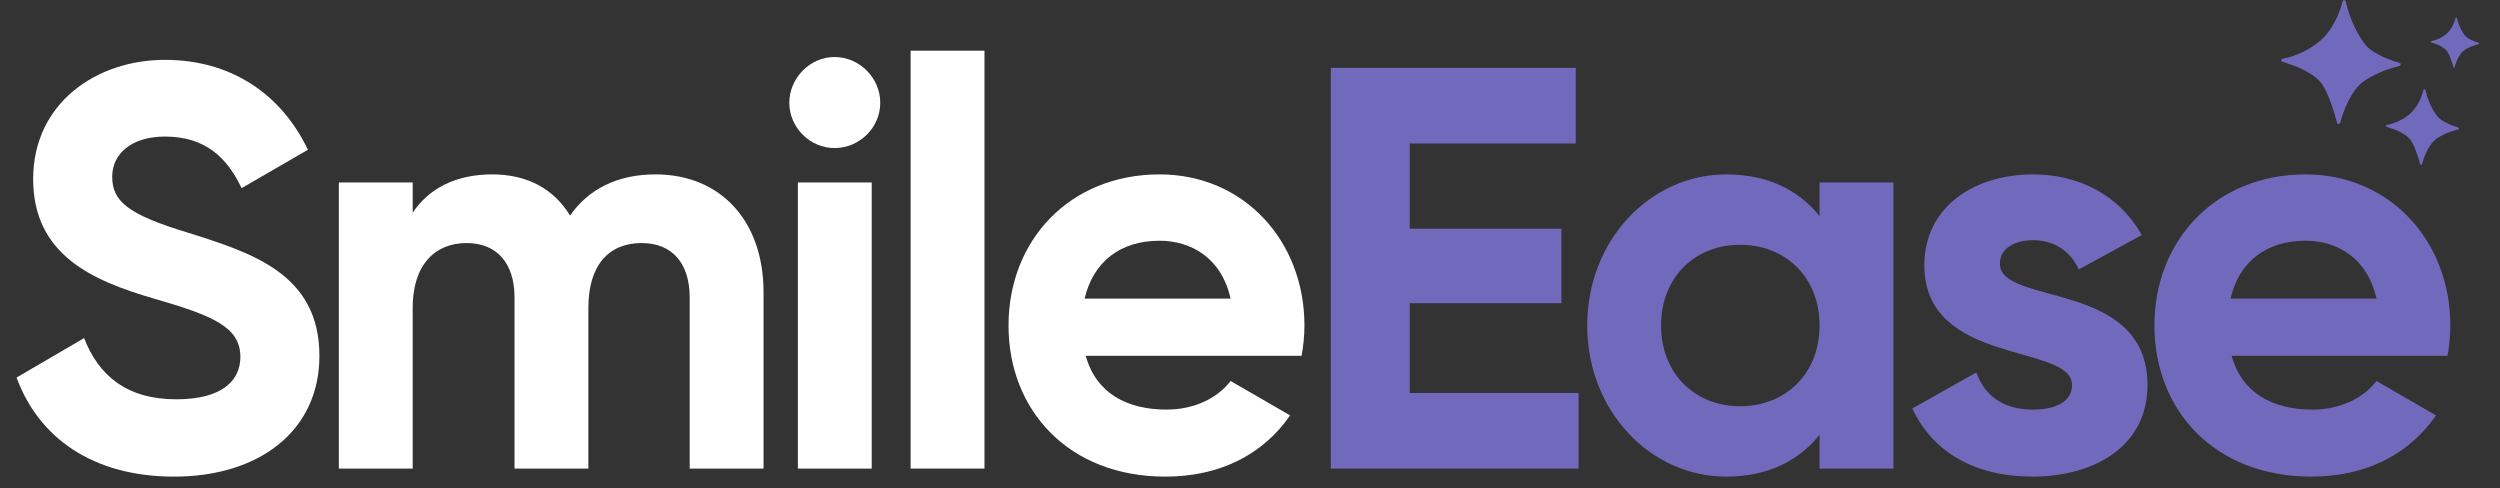
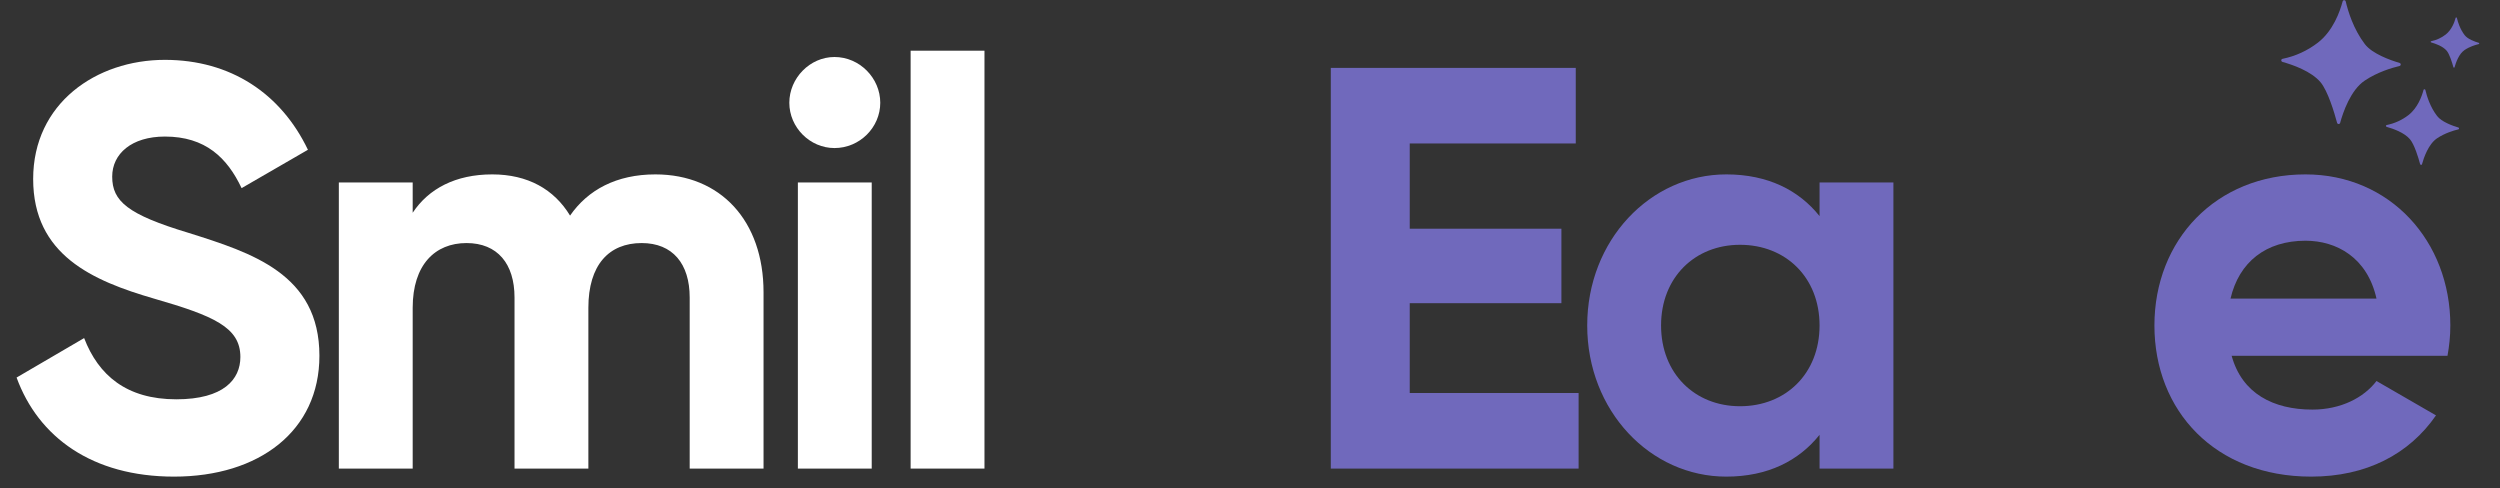
<svg xmlns="http://www.w3.org/2000/svg" width="512" zoomAndPan="magnify" viewBox="0 0 384 75" height="100" preserveAspectRatio="xMidYMid meet" version="1.0">
  <rect x="0" y="0" width="384" height="75" fill="#333333" stroke="none" />
  <defs>
    <g />
    <clipPath id="a9dceb13d3">
      <path d="M 350.379 0 L 381 0 L 381 25.5 L 350.379 25.5 Z M 350.379 0 " clip-rule="nonzero" />
    </clipPath>
  </defs>
  <g fill="#ffffff" fill-opacity="1">
    <g transform="translate(0, 71.975)">
      <g>
        <path d="M 26.734 1.234 C 39.828 1.234 49.062 -5.797 49.062 -17.328 C 49.062 -29.891 38.688 -33.141 28.922 -36.219 C 19.609 -39.031 17.234 -41.062 17.234 -44.844 C 17.234 -48.359 20.219 -51 25.328 -51 C 31.562 -51 34.906 -47.734 37.109 -43.078 L 47.297 -48.969 C 43.172 -57.594 35.438 -62.781 25.328 -62.781 C 14.766 -62.781 5.094 -56.094 5.094 -44.484 C 5.094 -32.797 14.25 -28.844 23.656 -26.109 C 32.797 -23.469 36.922 -21.719 36.922 -17.141 C 36.922 -13.719 34.375 -10.641 27.078 -10.641 C 19.438 -10.641 15.125 -14.328 12.922 -20.047 L 2.547 -13.984 C 5.891 -4.828 14.156 1.234 26.734 1.234 Z M 26.734 1.234 " />
      </g>
    </g>
  </g>
  <g fill="#ffffff" fill-opacity="1">
    <g transform="translate(46.858, 71.975)">
      <g>
        <path d="M 53.812 -45.188 C 47.828 -45.188 43.438 -42.812 40.703 -38.859 C 38.25 -42.906 34.203 -45.188 28.75 -45.188 C 23.125 -45.188 18.984 -43 16.531 -39.297 L 16.531 -43.953 L 5.188 -43.953 L 5.188 0 L 16.531 0 L 16.531 -24.703 C 16.531 -31.297 19.953 -34.641 24.797 -34.641 C 29.547 -34.641 32.172 -31.469 32.172 -26.281 L 32.172 0 L 43.516 0 L 43.516 -24.703 C 43.516 -31.297 46.688 -34.641 51.703 -34.641 C 56.453 -34.641 59.078 -31.469 59.078 -26.281 L 59.078 0 L 70.422 0 L 70.422 -27.078 C 70.422 -38.062 63.828 -45.188 53.812 -45.188 Z M 53.812 -45.188 " />
      </g>
    </g>
  </g>
  <g fill="#ffffff" fill-opacity="1">
    <g transform="translate(117.365, 71.975)">
      <g>
        <path d="M 10.812 -49.234 C 14.688 -49.234 17.844 -52.406 17.844 -56.188 C 17.844 -59.969 14.688 -63.219 10.812 -63.219 C 7.031 -63.219 3.875 -59.969 3.875 -56.188 C 3.875 -52.406 7.031 -49.234 10.812 -49.234 Z M 5.188 0 L 16.531 0 L 16.531 -43.953 L 5.188 -43.953 Z M 5.188 0 " />
      </g>
    </g>
  </g>
  <g fill="#ffffff" fill-opacity="1">
    <g transform="translate(134.684, 71.975)">
      <g>
        <path d="M 5.188 0 L 16.531 0 L 16.531 -64.188 L 5.188 -64.188 Z M 5.188 0 " />
      </g>
    </g>
  </g>
  <g fill="#ffffff" fill-opacity="1">
    <g transform="translate(152.003, 71.975)">
      <g>
-         <path d="M 14.766 -17.328 L 47.922 -17.328 C 48.188 -18.812 48.359 -20.312 48.359 -21.984 C 48.359 -34.906 39.125 -45.188 26.109 -45.188 C 12.312 -45.188 2.906 -35.078 2.906 -21.984 C 2.906 -8.875 12.219 1.234 26.984 1.234 C 35.438 1.234 42.031 -2.203 46.156 -8.172 L 37.016 -13.453 C 35.078 -10.906 31.562 -9.062 27.172 -9.062 C 21.188 -9.062 16.359 -11.516 14.766 -17.328 Z M 14.594 -26.109 C 15.906 -31.734 20.047 -35 26.109 -35 C 30.859 -35 35.609 -32.438 37.016 -26.109 Z M 14.594 -26.109 " />
-       </g>
+         </g>
    </g>
  </g>
  <g fill="#7069bc" fill-opacity="1">
    <g transform="translate(198.691, 71.975)">
      <g>
        <path d="M 17.844 -11.609 L 17.844 -25.406 L 41.141 -25.406 L 41.141 -36.844 L 17.844 -36.844 L 17.844 -49.938 L 43.344 -49.938 L 43.344 -61.547 L 5.719 -61.547 L 5.719 0 L 43.781 0 L 43.781 -11.609 Z M 17.844 -11.609 " />
      </g>
    </g>
  </g>
  <g fill="#7069bc" fill-opacity="1">
    <g transform="translate(240.89, 71.975)">
      <g>
        <path d="M 38.594 -43.953 L 38.594 -38.781 C 35.438 -42.734 30.688 -45.188 24.266 -45.188 C 12.578 -45.188 2.906 -35.078 2.906 -21.984 C 2.906 -8.875 12.578 1.234 24.266 1.234 C 30.688 1.234 35.438 -1.234 38.594 -5.188 L 38.594 0 L 49.938 0 L 49.938 -43.953 Z M 26.375 -9.578 C 19.438 -9.578 14.25 -14.594 14.25 -21.984 C 14.25 -29.359 19.438 -34.375 26.375 -34.375 C 33.406 -34.375 38.594 -29.359 38.594 -21.984 C 38.594 -14.594 33.406 -9.578 26.375 -9.578 Z M 26.375 -9.578 " />
      </g>
    </g>
  </g>
  <g fill="#7069bc" fill-opacity="1">
    <g transform="translate(291.529, 71.975)">
      <g>
-         <path d="M 15.656 -31.469 C 15.656 -33.844 17.938 -35.078 20.75 -35.078 C 24 -35.078 26.469 -33.406 27.781 -30.594 L 37.453 -35.875 C 34.031 -41.938 27.875 -45.188 20.75 -45.188 C 11.688 -45.188 4.047 -40.188 4.047 -31.219 C 4.047 -15.734 26.734 -19.25 26.734 -12.844 C 26.734 -10.281 24.266 -9.062 20.656 -9.062 C 16.266 -9.062 13.281 -11.172 12.047 -14.766 L 2.203 -9.234 C 5.359 -2.469 11.875 1.234 20.656 1.234 C 30.062 1.234 38.328 -3.344 38.328 -12.844 C 38.328 -29.016 15.656 -24.969 15.656 -31.469 Z M 15.656 -31.469 " />
-       </g>
+         </g>
    </g>
  </g>
  <g fill="#7069bc" fill-opacity="1">
    <g transform="translate(328.013, 71.975)">
      <g>
        <path d="M 14.766 -17.328 L 47.922 -17.328 C 48.188 -18.812 48.359 -20.312 48.359 -21.984 C 48.359 -34.906 39.125 -45.188 26.109 -45.188 C 12.312 -45.188 2.906 -35.078 2.906 -21.984 C 2.906 -8.875 12.219 1.234 26.984 1.234 C 35.438 1.234 42.031 -2.203 46.156 -8.172 L 37.016 -13.453 C 35.078 -10.906 31.562 -9.062 27.172 -9.062 C 21.188 -9.062 16.359 -11.516 14.766 -17.328 Z M 14.594 -26.109 C 15.906 -31.734 20.047 -35 26.109 -35 C 30.859 -35 35.609 -32.438 37.016 -26.109 Z M 14.594 -26.109 " />
      </g>
    </g>
  </g>
  <g clip-path="url(#a9dceb13d3)">
    <path fill="#7069bc" d="M 360.301 0.215 C 360.266 0.082 360.141 0.004 360.008 0.035 C 359.922 0.055 359.848 0.129 359.828 0.215 C 359.406 1.805 358.359 4.734 356.059 6.527 C 354.457 7.773 352.582 8.633 350.598 9.035 C 350.465 9.062 350.379 9.188 350.406 9.32 C 350.426 9.414 350.492 9.48 350.578 9.508 C 352.191 9.957 354.996 10.941 356.422 12.617 C 357.547 13.941 358.547 17.258 358.98 18.879 C 359.023 19.004 359.152 19.082 359.281 19.043 C 359.359 19.023 359.426 18.957 359.445 18.879 C 359.895 17.23 361.059 13.82 363.238 12.371 C 365.184 11.074 367.348 10.426 368.574 10.137 C 368.703 10.102 368.777 9.969 368.746 9.836 C 368.727 9.758 368.664 9.691 368.586 9.672 C 367.109 9.234 364.363 8.25 363.238 6.773 C 361.492 4.484 360.656 1.723 360.301 0.215 Z M 372.535 13.816 C 372.516 13.734 372.438 13.691 372.359 13.711 C 372.305 13.723 372.266 13.762 372.254 13.816 C 371.996 14.789 371.352 16.582 369.941 17.676 C 368.965 18.434 367.816 18.957 366.602 19.203 C 366.52 19.215 366.469 19.297 366.488 19.375 C 366.5 19.43 366.539 19.473 366.594 19.488 C 367.578 19.766 369.301 20.359 370.168 21.387 C 370.855 22.195 371.465 24.227 371.734 25.219 C 371.758 25.297 371.844 25.344 371.914 25.324 C 371.969 25.312 372 25.273 372.02 25.219 C 372.297 24.215 373.008 22.129 374.336 21.242 C 375.527 20.449 376.852 20.051 377.602 19.871 C 377.68 19.852 377.727 19.773 377.707 19.691 C 377.691 19.641 377.652 19.602 377.605 19.586 C 376.699 19.316 375.027 18.719 374.336 17.812 C 373.266 16.43 372.754 14.742 372.535 13.816 Z M 377.375 2.75 C 377.363 2.695 377.309 2.664 377.258 2.676 C 377.223 2.684 377.195 2.711 377.184 2.75 C 377.012 3.398 376.586 4.582 375.648 5.312 C 375 5.812 374.238 6.164 373.43 6.328 C 373.379 6.344 373.344 6.391 373.352 6.441 C 373.359 6.48 373.383 6.508 373.426 6.516 C 374.078 6.699 375.219 7.098 375.801 7.781 C 376.258 8.316 376.66 9.664 376.84 10.32 C 376.852 10.375 376.906 10.398 376.957 10.387 C 376.992 10.379 377.02 10.355 377.023 10.32 C 377.211 9.652 377.68 8.27 378.566 7.68 C 379.355 7.152 380.234 6.891 380.738 6.773 C 380.789 6.762 380.824 6.707 380.809 6.652 C 380.805 6.621 380.777 6.594 380.742 6.582 C 380.141 6.402 379.031 6.004 378.574 5.402 C 377.863 4.484 377.52 3.363 377.375 2.75 Z M 377.375 2.75 " fill-opacity="1" fill-rule="nonzero" />
  </g>
</svg>